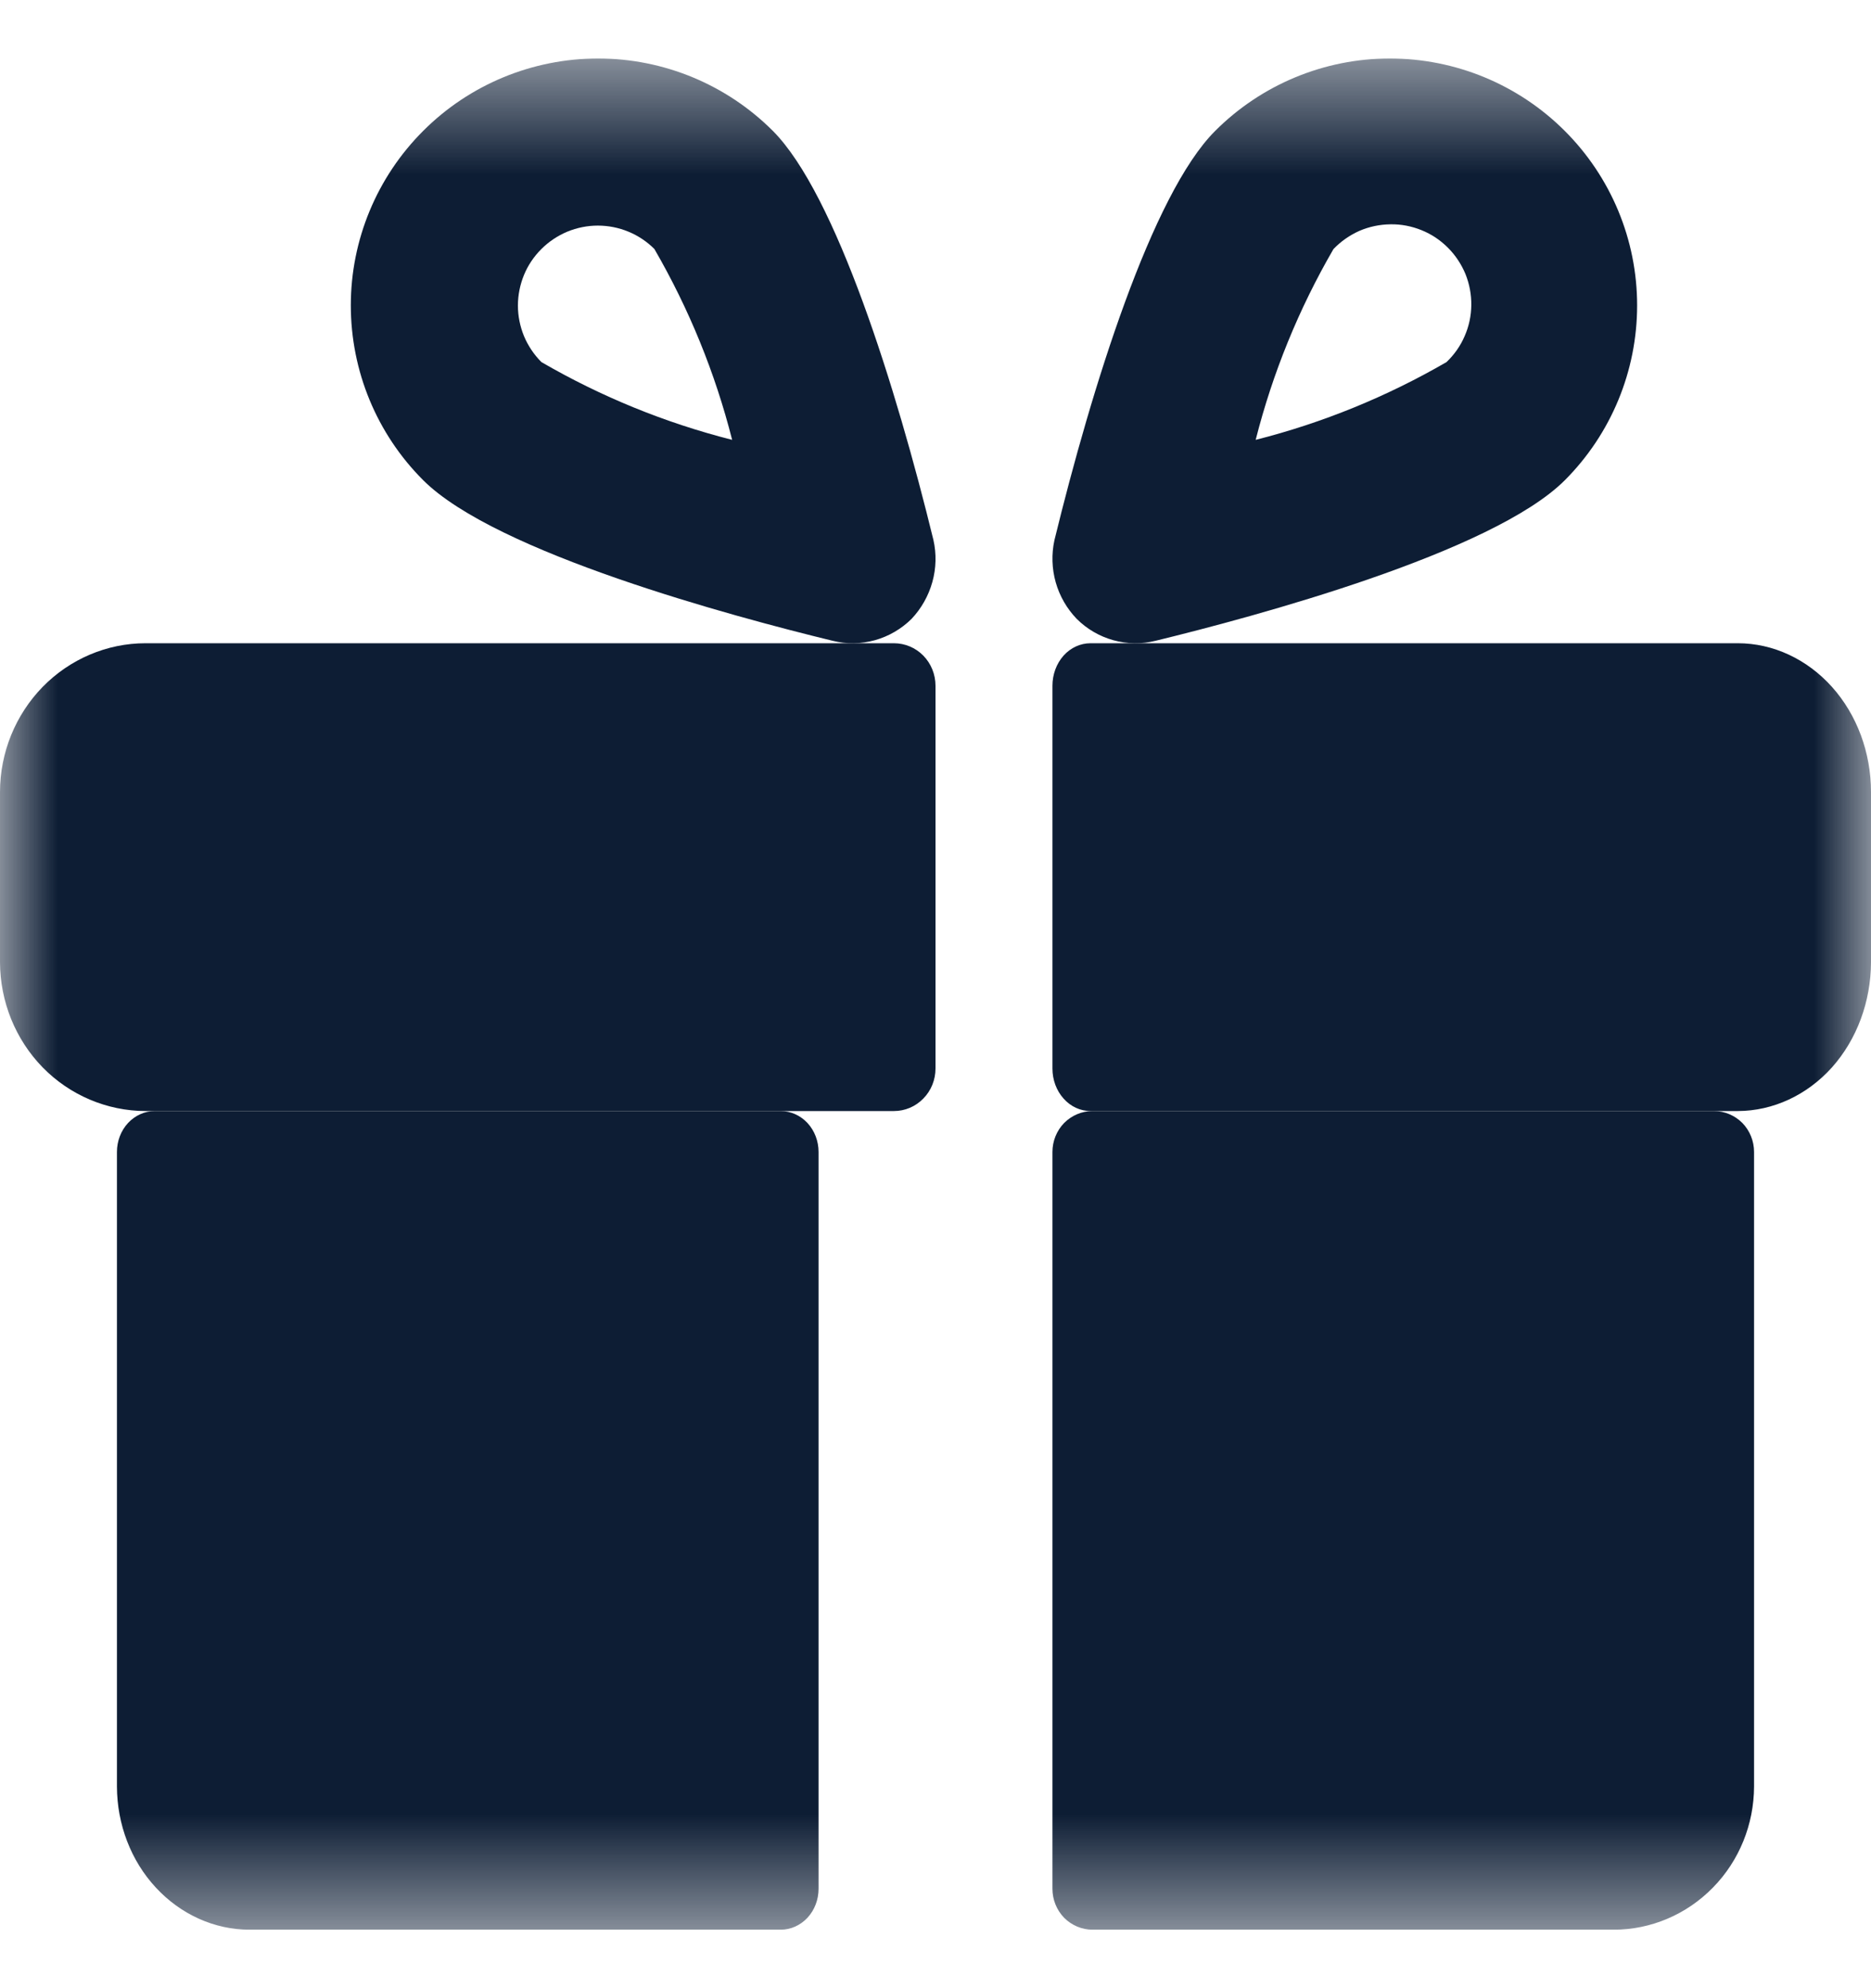
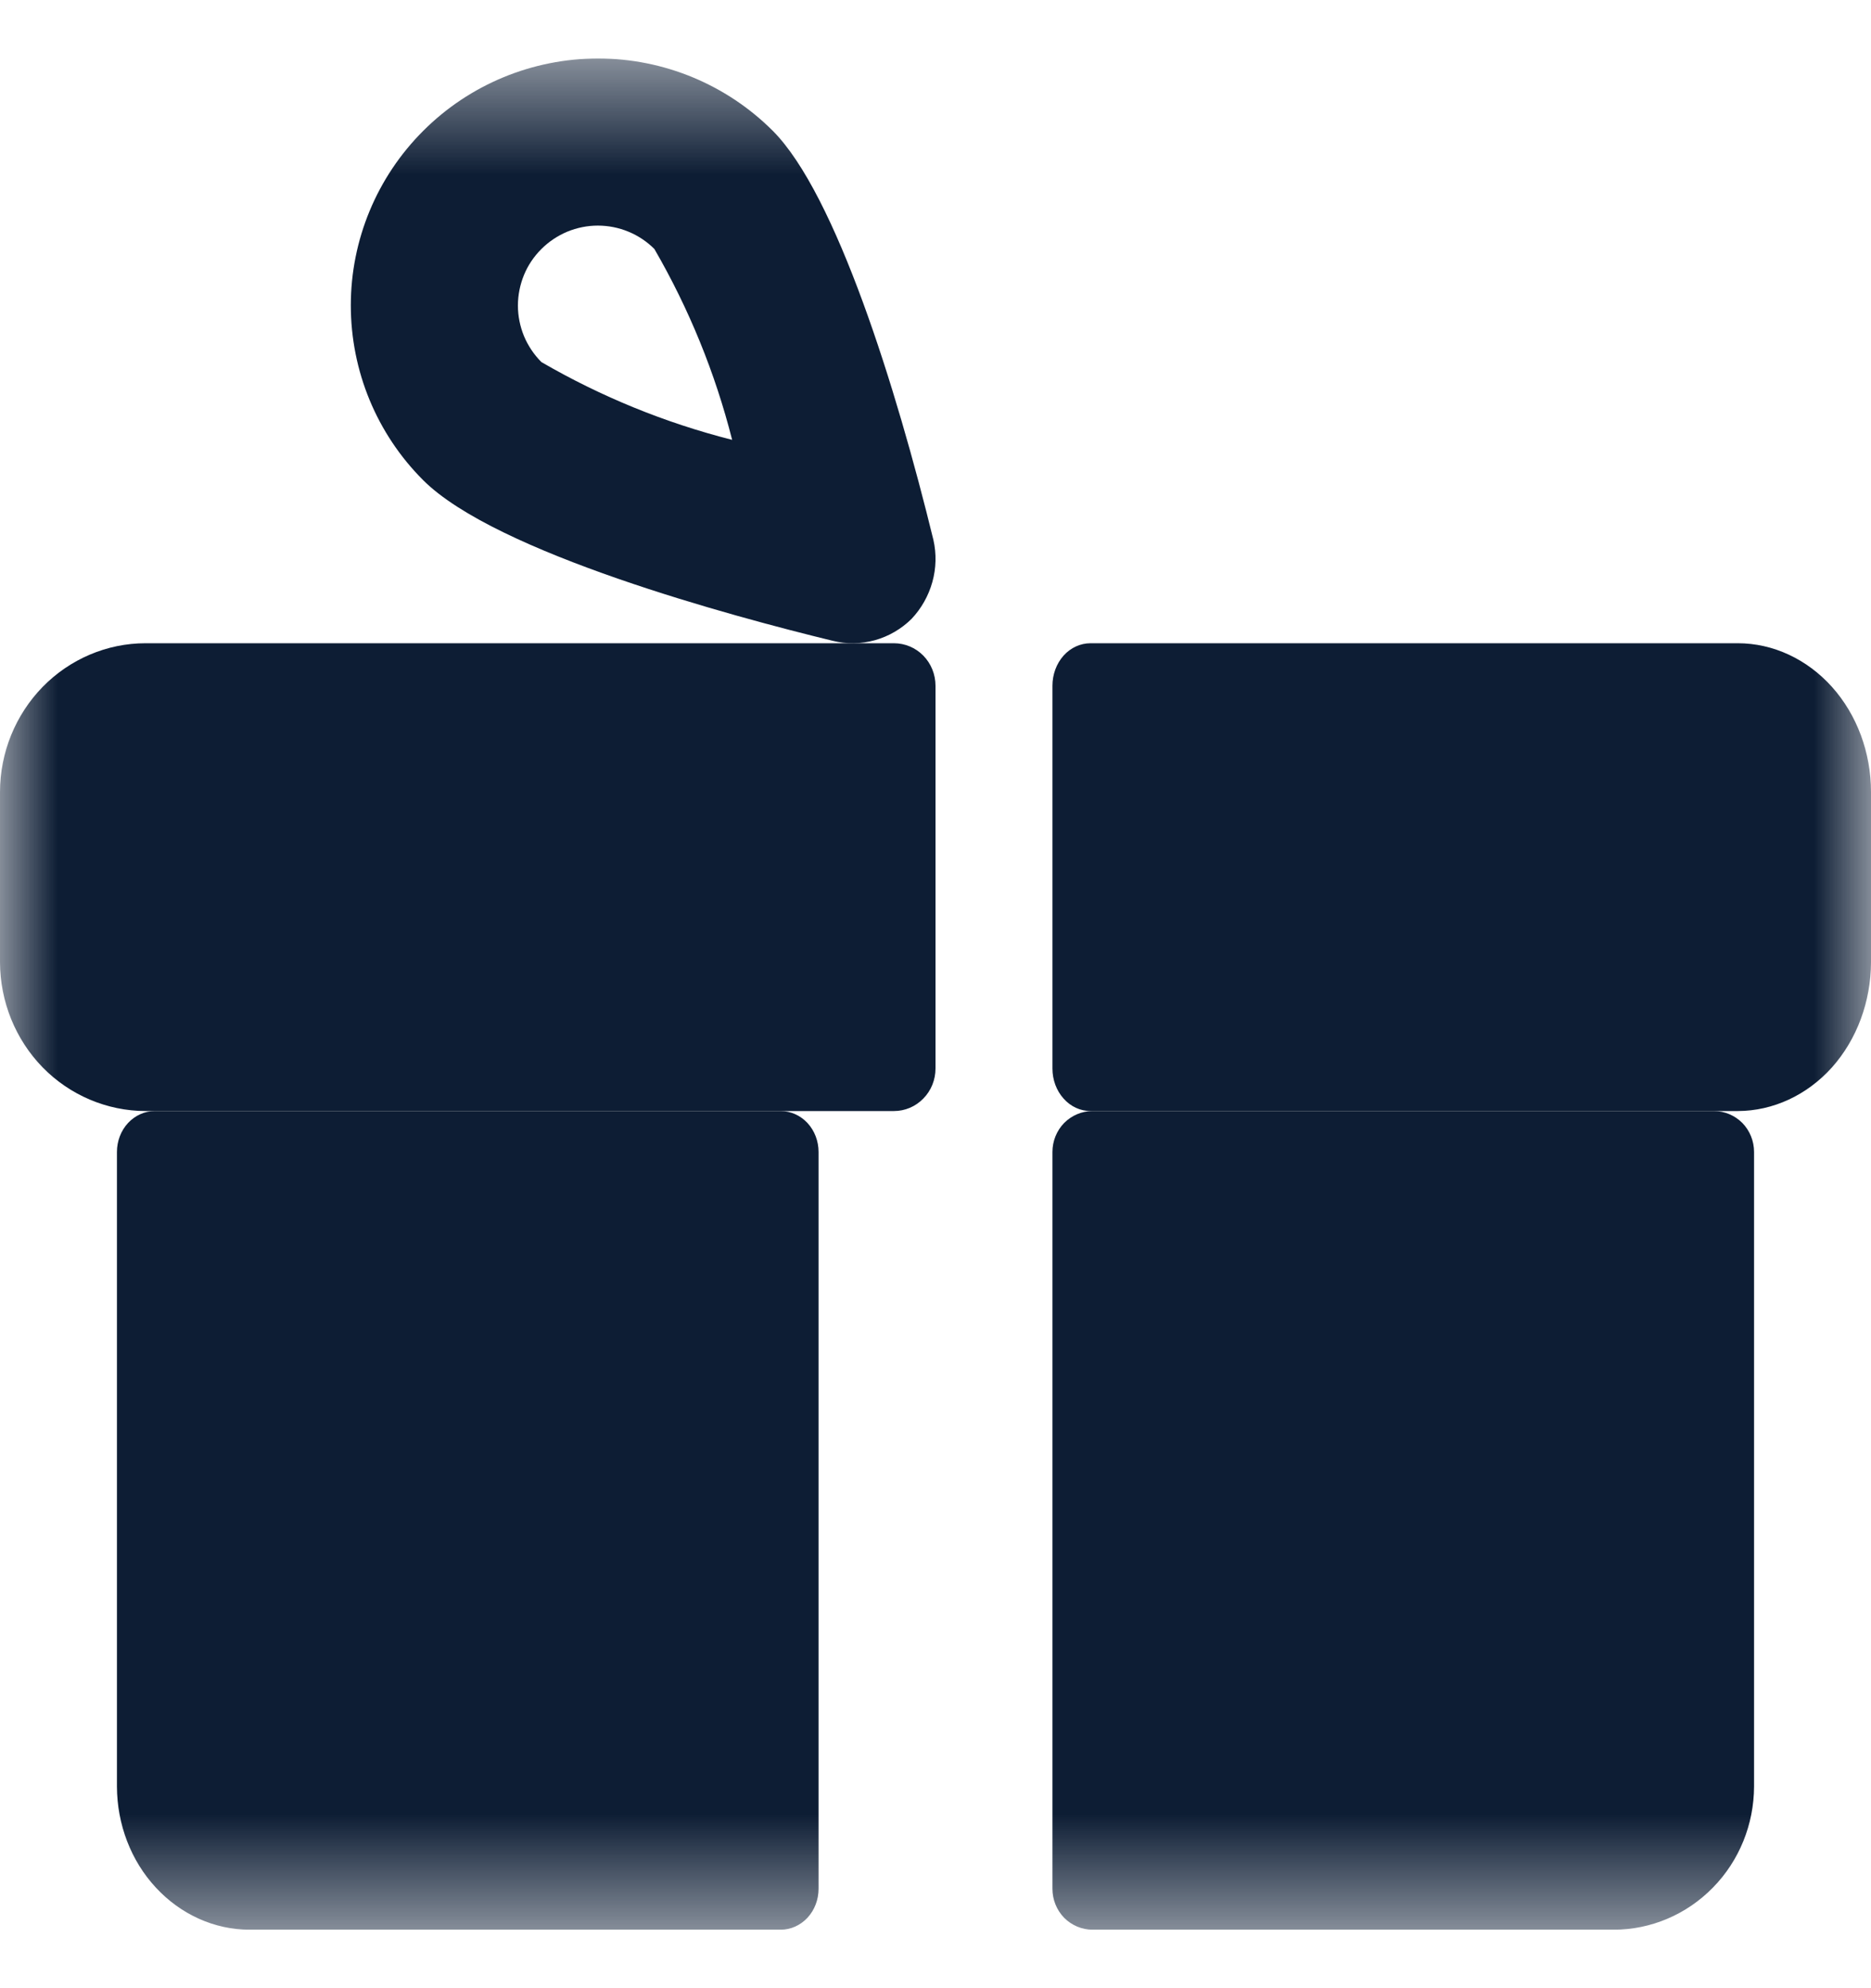
<svg xmlns="http://www.w3.org/2000/svg" width="16" height="17" viewBox="0 0 16 17" fill="none">
  <g clip-path="url(#clip0_277_911)">
    <mask id="mask0_277_911" style="mask-type:luminance" maskUnits="userSpaceOnUse" x="0" y="0" width="16" height="17">
      <path d="M16 0.5H0V16.5H16V0.5Z" fill="white" />
    </mask>
    <g mask="url(#mask0_277_911)">
      <path d="M9 9.136C9 9.233 9.034 9.325 9.095 9.393C9.156 9.462 9.239 9.5 9.326 9.5H14.861C15.162 9.499 15.452 9.365 15.666 9.127C15.879 8.888 15.999 8.565 16 8.227V6.773C16 6.435 15.88 6.112 15.666 5.873C15.452 5.635 15.162 5.5 14.861 5.5H9.326C9.239 5.5 9.156 5.538 9.095 5.606C9.034 5.675 9 5.767 9 5.864V9.136Z" fill="#0D1D34" />
      <path d="M2.489 9.5H7.644C7.739 9.5 7.829 9.462 7.896 9.393C7.963 9.325 8 9.233 8 9.136V5.864C8 5.767 7.963 5.675 7.896 5.606C7.829 5.538 7.739 5.5 7.644 5.5H1.244C0.915 5.5 0.598 5.635 0.365 5.873C0.132 6.112 0 6.435 0 6.773V8.227C0.001 8.565 0.132 8.888 0.365 9.127C0.598 9.365 0.915 9.499 1.244 9.5H2.489Z" fill="#0D1D34" />
      <path d="M7 9.85C7 9.757 6.966 9.668 6.905 9.602C6.844 9.537 6.762 9.5 6.676 9.5H1.324C1.238 9.5 1.156 9.537 1.095 9.602C1.034 9.668 1 9.757 1 9.85V15.275C1.001 15.6 1.12 15.911 1.333 16.14C1.546 16.37 1.834 16.5 2.135 16.5H6.676C6.762 16.5 6.844 16.463 6.905 16.398C6.966 16.332 7 16.243 7 16.15V9.85Z" fill="#0D1D34" />
      <path d="M9.343 9.5C9.252 9.5 9.165 9.537 9.1 9.602C9.036 9.668 9 9.757 9 9.85V16.15C9 16.243 9.036 16.332 9.1 16.398C9.165 16.463 9.252 16.5 9.343 16.5H13.8C14.118 16.5 14.423 16.37 14.648 16.14C14.873 15.911 14.999 15.6 15 15.275V9.85C15 9.757 14.964 9.668 14.9 9.602C14.835 9.537 14.748 9.5 14.657 9.5H9.343Z" fill="#0D1D34" />
-       <path d="M9.208 5.292C9.294 5.378 9.402 5.441 9.52 5.474C9.638 5.507 9.763 5.509 9.882 5.479C10.727 5.273 12.761 4.727 13.382 4.106C13.778 3.709 14 3.172 14 2.611C14 2.051 13.777 1.514 13.38 1.118C12.983 0.722 12.446 0.5 11.885 0.5C11.325 0.5 10.787 0.723 10.391 1.12C9.85 1.66 9.335 3.317 9.017 4.619C8.991 4.738 8.995 4.862 9.028 4.979C9.061 5.096 9.123 5.204 9.208 5.292ZM11.403 2.13C11.466 2.064 11.542 2.011 11.625 1.974C11.709 1.938 11.799 1.919 11.89 1.918C11.981 1.916 12.072 1.934 12.156 1.968C12.241 2.002 12.317 2.053 12.382 2.118C12.446 2.182 12.497 2.259 12.532 2.343C12.566 2.428 12.583 2.518 12.582 2.609C12.581 2.7 12.562 2.79 12.525 2.874C12.489 2.958 12.436 3.033 12.37 3.096C11.859 3.392 11.31 3.616 10.738 3.761C10.883 3.189 11.107 2.64 11.403 2.13Z" fill="#0D1D34" />
      <path d="M7.982 4.616C7.665 3.318 7.149 1.661 6.609 1.119C6.213 0.723 5.675 0.5 5.115 0.5C4.554 0.5 4.016 0.722 3.62 1.118C3.223 1.514 3 2.051 3 2.611C3 3.172 3.222 3.709 3.618 4.105C4.239 4.727 6.273 5.273 7.12 5.479C7.239 5.509 7.364 5.507 7.482 5.474C7.6 5.441 7.708 5.378 7.795 5.292C7.879 5.203 7.94 5.095 7.973 4.977C8.006 4.859 8.009 4.735 7.982 4.616ZM4.63 3.096C4.566 3.032 4.516 2.957 4.481 2.874C4.447 2.791 4.429 2.702 4.429 2.613C4.429 2.523 4.447 2.434 4.481 2.351C4.515 2.268 4.566 2.193 4.629 2.13C4.693 2.066 4.768 2.016 4.851 1.981C4.934 1.947 5.023 1.929 5.112 1.929C5.294 1.929 5.468 2.001 5.596 2.129C5.892 2.64 6.116 3.189 6.261 3.761C5.689 3.616 5.14 3.392 4.63 3.096Z" fill="#0D1D34" />
    </g>
  </g>
  <defs>
    <clipPath id="clip0_277_911">
      <rect width="16" height="16" fill="white" transform="translate(0 0.5)" />
    </clipPath>
  </defs>
</svg>